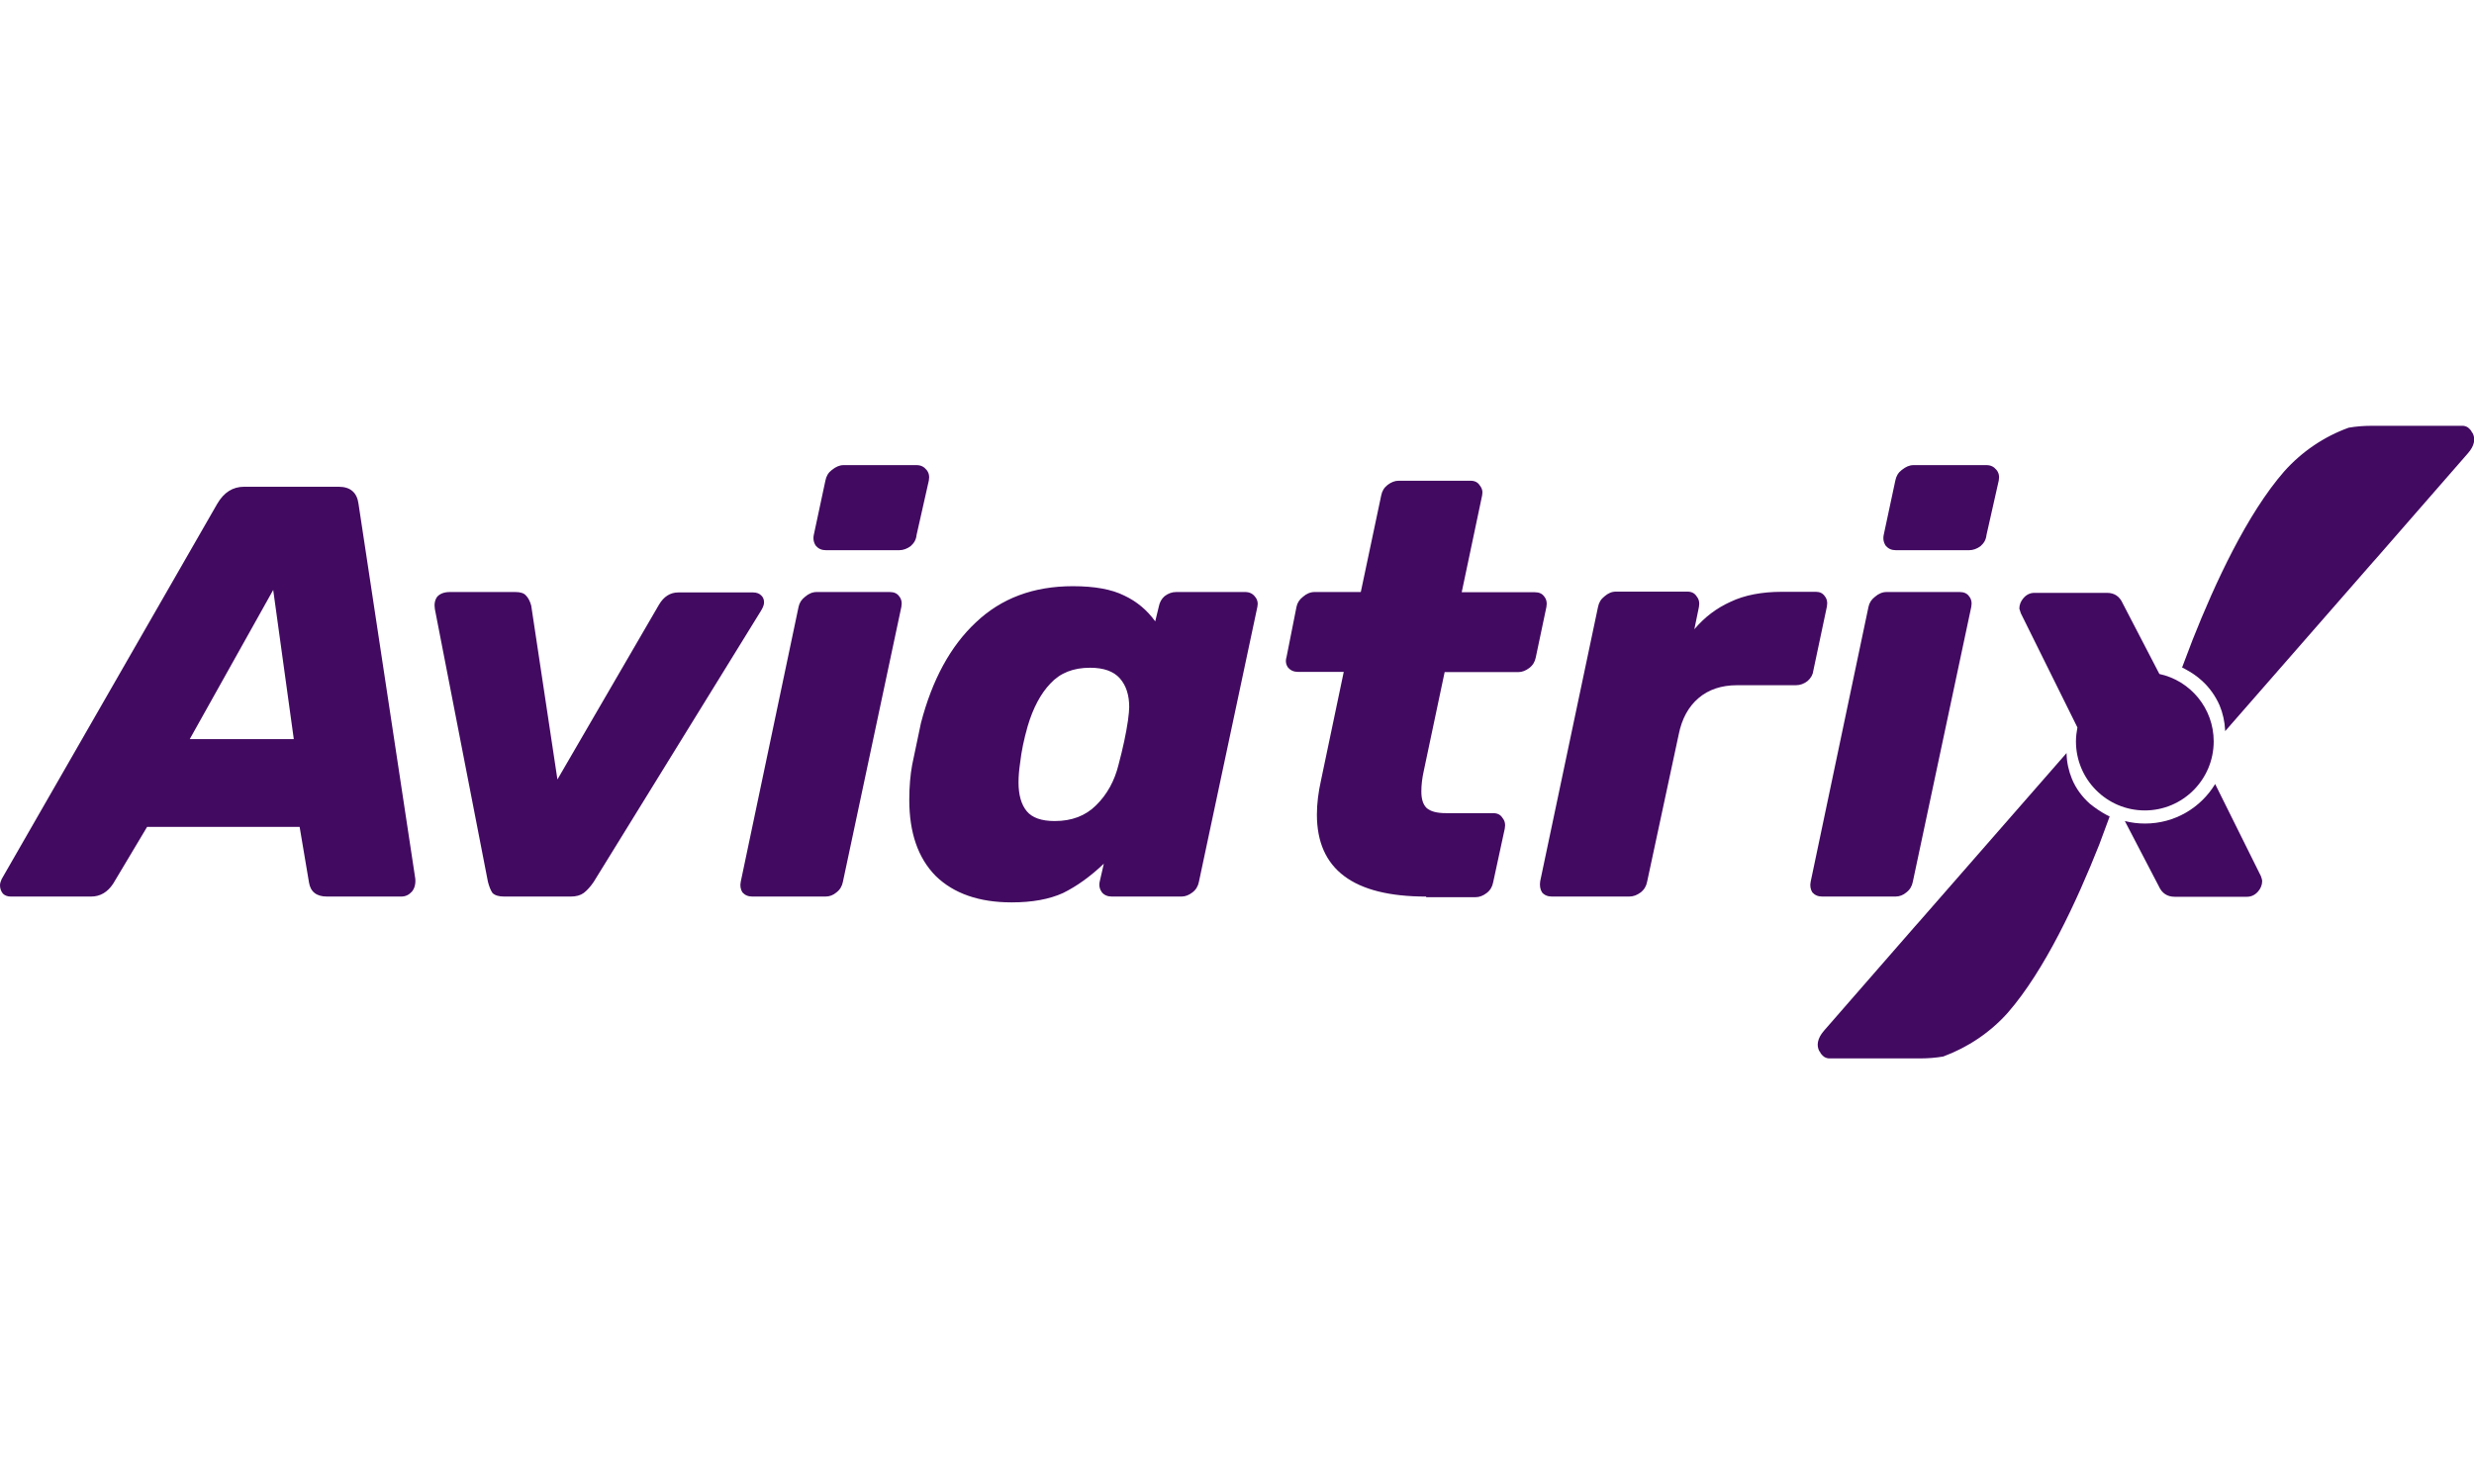
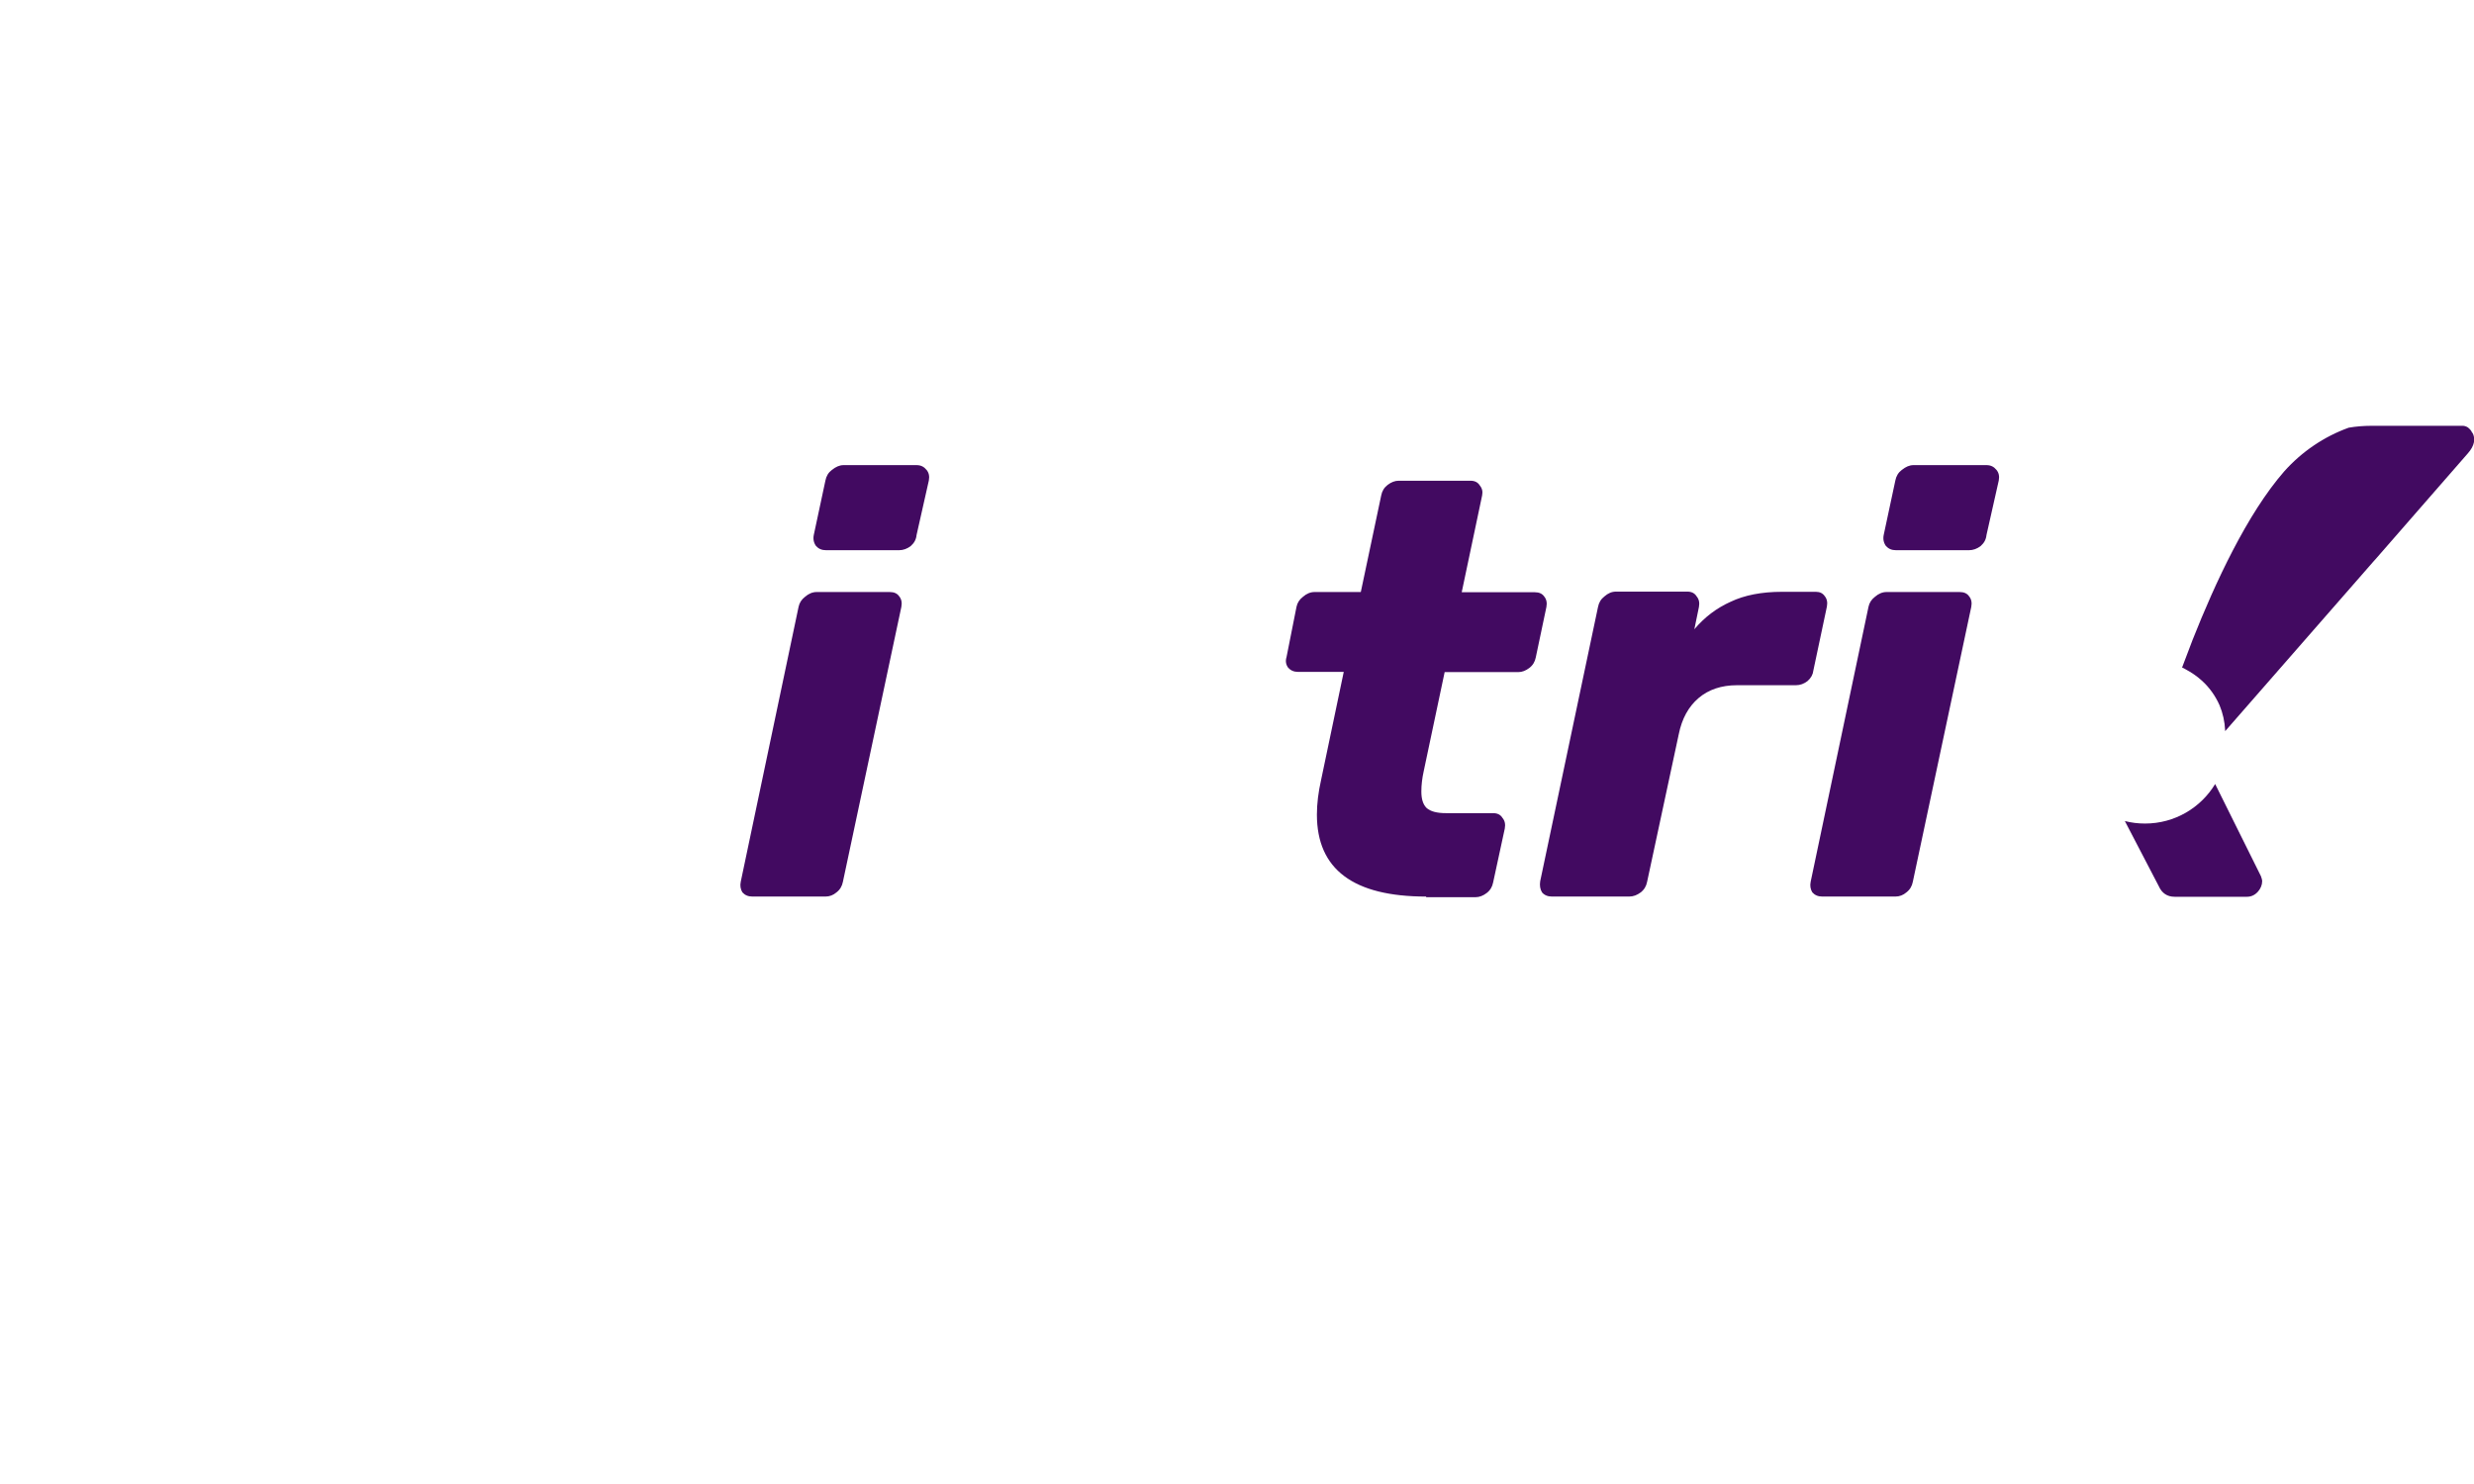
<svg xmlns="http://www.w3.org/2000/svg" version="1.1" id="Слой_1" x="0px" y="0px" viewBox="0 0 1189 304" style="enable-background:new 0 0 1189 304;" xml:space="preserve" width="100" height="60">
  <style type="text/css">
	.st0{fill:#420A61;}
</style>
  <g>
    <g>
      <path class="st0" d="M1048.7,116.2c0.6,0.2,1.1,0.5,1.6,0.8c2.8,1.5,5.5,3.3,7.8,5.4c3.7,3.3,6.6,7.4,8.6,11.9    c1.6,3.8,2.5,7.9,2.7,12.1v0.4l71.3-81.6l1-1.1l44.3-50.8c3.3-3.7,3.8-7.1,2.3-9.9c-0.1,0-0.1-0.1-0.2-0.1    c-0.1-0.1-0.1-0.1-0.1-0.2c-0.1-0.3-0.3-0.6-0.5-0.9c-0.4-0.5-0.9-1-1.4-1.4c-0.9-0.6-2-0.9-3.1-0.8h-43.4    c-3.6,0-7.3,0.3-10.8,0.9c-11.9,4.3-22.5,11.5-31,21c-17.8,20.4-33.2,53.6-44,80.9L1048.7,116.2z M1086.6,49.3    c-2.1,5-3.8,10.1-5.2,15.3c-0.9,3.5-1.6,7.1-2.2,10.7v0v0c-0.3,1.7-0.5,3.5-0.8,5.2c-0.6,5.2-1.2,10.4-1.4,15.8    c-0.2,3.8-0.5,7.6-0.7,11.3v0c-0.1,1.5-0.2,3-0.3,4.5c-0.3,3.7-0.7,7.3-1.2,11c-0.1,0.6-0.2,1.2-0.3,1.8c0,0.3-0.1,0.6-0.1,0.9    c-0.8,5.8-2.1,11.4-3.6,17.1c3.1-5.3,5.6-10.9,7.4-16.8l21.3-28.9l11.2-15.1l-30,34.6c0.3-1.2,0.5-2.5,0.7-3.7    c0.4-2.3,0.8-4.5,1-6.8l28.1-38.5l-27.1,30.9c0-0.2,0-0.4,0.1-0.6v0c0-0.3,0.1-0.6,0.1-0.9l0.8-8.3l0.2,0.1l19.9-27.8l4.2-5.9    l-5.1,5.9l-18.2,20.4c0.4-3.3,0.9-6.6,1.5-9.9l21.6-30.5l-19.9,22c0.9-4,1.9-7.9,3.1-11.7c3.3-9.9,7.4-19.6,12.1-28.9    C1096.6,30.4,1090.9,39.5,1086.6,49.3z" />
      <path class="st0" d="M397,59.8c-2.1,0-3.6-0.7-4.8-2c-1.1-1.5-1.5-3.3-1.1-5.3l5.6-26.2c0.4-2.1,1.4-3.8,3.1-5.1    c1.9-1.5,3.7-2.3,5.6-2.3h35.1c2.1,0,3.6,0.8,4.8,2.3c1.1,1.3,1.5,3,1.1,5.1l-5.9,26.2c-0.2,2.1-1.1,3.8-2.8,5.3    c-1.7,1.3-3.6,2-5.6,2H397z" />
      <path class="st0" d="M361.6,226.3c-2.1,0-3.6-0.7-4.8-2c-0.9-1.5-1.2-3.2-0.8-5.1L383.8,87c0.4-1.9,1.4-3.5,3.1-4.8    c1.7-1.5,3.6-2.3,5.6-2.3h35.1c2.1,0,3.6,0.7,4.5,2c1.1,1.3,1.5,3,1.1,5.1l-28.1,132.2c-0.4,2.1-1.4,3.8-3.1,5.1    c-1.5,1.3-3.3,2-5.3,2H361.6z" />
-       <path class="st0" d="M1.4,224.9c0.9,0.9,2.2,1.4,3.9,1.4h38.4c4.5,0,8-2.1,10.7-6.2l16.3-27.3H144l4.5,26.7    c0.7,4.5,3.6,6.8,8.7,6.8h35.6c2.1,0,3.7-0.8,5.1-2.3c1.3-1.5,1.9-3.6,1.7-6.2L172.3,37.5c-0.7-5.4-3.9-8.2-9.5-8.2h-45.5    c-5.4,0-9.7,2.7-12.9,8.2L0.8,217.9C0.3,219,0,220,0,220.9C0,222.4,0.5,223.8,1.4,224.9z M141.2,150.6h-50l40.1-71.7L141.2,150.6z    " />
-       <path class="st0" d="M236.7,224.6c1.1,1.1,3,1.7,5.6,1.7h32c2.6,0,4.7-0.6,6.2-1.7c1.7-1.3,3.3-3.1,4.8-5.3l80.5-130.5    c0.9-1.5,1.4-2.8,1.4-3.9c0-1.5-0.5-2.6-1.4-3.4c-0.9-0.9-2.2-1.4-3.9-1.4H326c-3.9,0-7,2-9.3,5.9L267.9,170l-12.6-83.6    c-0.6-2.1-1.4-3.7-2.5-4.8c-0.9-1.1-2.6-1.7-5.1-1.7h-31.4c-2.8,0-4.9,0.8-6.2,2.3c-1.1,1.5-1.5,3.5-1.1,5.9l25.5,131.1    C235.1,221.5,235.8,223.3,236.7,224.6z" />
-       <path class="st0" d="M449.7,216.4c8.6,8.4,20.8,12.7,36.5,12.7c9.9,0,18.1-1.5,24.7-4.5c6.5-3.2,13.1-7.9,19.6-14.1l-2,8.7    c-0.4,1.9,0,3.6,1.1,5.1c1.1,1.3,2.7,2,4.8,2h33.4c1.9,0,3.6-0.7,5.3-2c1.7-1.3,2.7-3,3.1-5.1L604.3,87c0.4-1.9,0-3.5-1.1-4.8    c-1.1-1.5-2.7-2.3-4.8-2.3h-33.1c-2.1,0-3.9,0.7-5.6,2c-1.5,1.3-2.4,3-2.8,5.1l-1.7,7c-3.9-5.4-8.9-9.6-14.9-12.4    c-6-3-14.2-4.5-24.7-4.5c-18.9,0-34.4,5.8-46.6,17.4c-12.2,11.4-21,27.6-26.4,48.4l-4.2,20c-0.9,4.9-1.4,10.5-1.4,16.9    C437,195.6,441.2,207.8,449.7,216.4z M526.8,182.4c-5.1,5.1-11.7,7.6-19.9,7.6c-6.4,0-10.9-1.6-13.5-4.8    c-2.6-3.2-3.9-7.8-3.9-13.8c0-3,0.3-6.2,0.8-9.6c0.6-5.3,1.8-11.1,3.6-17.4c2.6-8.8,6.3-15.7,10.9-20.5c4.7-5.1,11-7.6,19.1-7.6    c6.5,0,11.3,1.7,14.3,5.1c3,3.4,4.5,8,4.5,13.8c0,1.3-0.2,3.5-0.6,6.5c-0.9,6.2-2.4,13.2-4.5,21.1    C535.7,170.6,532.1,177.2,526.8,182.4z" />
      <path class="st0" d="M685.4,226.3c-35,0-52.5-13.1-52.5-39.4c0-5.3,0.7-10.8,2-16.6l10.9-52h-21.9c-2.1,0-3.6-0.7-4.8-2    c-1.1-1.5-1.4-3.2-0.8-5.1l4.8-24.2c0.4-1.9,1.4-3.5,3.1-4.8c1.7-1.5,3.6-2.3,5.6-2.3h22.2l9.8-46.4c0.4-2.1,1.4-3.8,3.1-5.1    c1.7-1.3,3.5-2,5.3-2h34.5c2.1,0,3.6,0.8,4.5,2.3c1.1,1.3,1.5,2.9,1.1,4.8L702.5,80h35.1c2.1,0,3.6,0.7,4.5,2    c1.1,1.3,1.5,3,1.1,5.1l-5.1,24.2c-0.4,2.1-1.4,3.8-3.1,5.1c-1.7,1.3-3.5,2-5.3,2h-35.4l-10.1,47.8c-0.7,3.2-1.1,6.4-1.1,9.6    c0,3.6,0.8,6.2,2.5,7.9c1.9,1.7,5,2.5,9.3,2.5h22.7c2.1,0,3.6,0.8,4.5,2.3c1.1,1.3,1.5,3,1.1,5.1l-5.6,25.9    c-0.4,2.1-1.4,3.8-3.1,5.1c-1.7,1.3-3.5,2-5.3,2H685.4z" />
      <path class="st0" d="M741.1,224.3c1.1,1.3,2.7,2,4.8,2h37c2.1,0,3.9-0.7,5.6-2c1.7-1.3,2.7-3,3.1-5.1l15.2-70.9    c1.5-7.5,4.7-13.3,9.5-17.4s11-6.2,18.5-6.2h28.3c2.1,0,3.9-0.7,5.6-2c1.7-1.5,2.6-3.2,2.8-5.1l6.5-30.7c0.4-2.1,0-3.8-1.1-5.1    c-0.9-1.3-2.3-2-4.2-2h-16.3c-9.7,0-18,1.6-24.7,4.8c-6.7,3-12.5,7.4-17.4,13.2l2.2-10.7c0.4-2.1,0-3.8-1.1-5.1    c-0.9-1.5-2.4-2.3-4.5-2.3h-34.2c-2.1,0-3.9,0.8-5.6,2.3c-1.7,1.3-2.7,3-3.1,5.1l-27.8,131.9C739.9,221.1,740.2,222.8,741.1,224.3    z" />
      <path class="st0" d="M911.2,59.8c-2.1,0-3.6-0.7-4.8-2c-1.1-1.5-1.5-3.3-1.1-5.3l5.6-26.2c0.4-2.1,1.4-3.8,3.1-5.1    c1.9-1.5,3.7-2.3,5.6-2.3h35.1c2.1,0,3.6,0.8,4.8,2.3c1.1,1.3,1.5,3,1.1,5.1l-5.9,26.2c-0.2,2.1-1.1,3.8-2.8,5.3    c-1.7,1.3-3.6,2-5.6,2H911.2z" />
      <path class="st0" d="M875.8,226.3c-2.1,0-3.6-0.7-4.8-2c-0.9-1.5-1.2-3.2-0.8-5.1L898,87c0.4-1.9,1.4-3.5,3.1-4.8    c1.7-1.5,3.6-2.3,5.6-2.3h35.1c2.1,0,3.6,0.7,4.5,2c1.1,1.3,1.5,3,1.1,5.1l-28.1,132.2c-0.4,2.1-1.4,3.8-3.1,5.1    c-1.5,1.3-3.3,2-5.3,2H875.8z" />
-       <path class="st0" d="M971.2,90.1l27.2,54.9c-0.4,2.2-0.7,4.4-0.7,6.7c0,18.3,14.8,33.2,33.1,33.2c18.3,0,33.1-14.9,33.1-33.2    c0-15.9-11.2-29.2-26.1-32.4l-17.6-33.9c-1.5-3.4-4-5.1-7.6-5.1h-34.8c-2.1,0-3.8,0.8-5.3,2.5c-1.3,1.5-2,3.2-2,5.1    C970.6,88.2,970.8,88.9,971.2,90.1z M1030.9,164.2c7,0,12.6-5.7,12.6-12.7c0-7-5.7-12.7-12.6-12.7s-12.6,5.7-12.6,12.7    C1018.2,158.6,1023.9,164.2,1030.9,164.2z" />
-       <path class="st0" d="M1012.3,187c0.5,0.3,1.1,0.5,1.6,0.8l-5,13.5c-10.8,27.3-26.2,60.5-44,80.9c-8.4,9.4-19.1,16.6-31,21    c-3.6,0.6-7.2,0.9-10.8,0.9h-43.4c-1.1,0.1-2.2-0.2-3.1-0.8c-0.5-0.4-1-0.9-1.4-1.4c-0.2-0.3-0.4-0.6-0.5-0.9    c0-0.1-0.1-0.1-0.1-0.2c-0.1-0.1-0.1-0.1-0.2-0.1c-1.5-2.8-1-6.2,2.2-9.9l44.3-50.8l1-1.1l71.3-81.6v0.4c0.1,4.1,1,8.2,2.6,12.1    c1.9,4.6,4.9,8.6,8.6,11.9C1006.9,183.7,1009.5,185.5,1012.3,187z M981.2,239.3c-1.3,5.2-3.1,10.4-5.2,15.3    c-4.2,9.8-9.9,18.9-17,27c4.7-9.3,8.7-19,12.1-28.9c1.2-3.8,2.2-7.8,3.1-11.7l-19.9,22l21.6-30.5c0.6-3.3,1.1-6.6,1.5-9.9    l-18.2,20.4l-5.1,5.9l4.2-5.9l19.9-27.8l0.2,0.1l0.8-8.3c0-0.3,0-0.6,0.1-0.9l0,0c0-0.2,0.1-0.4,0.1-0.6l-27.1,30.9l28.1-38.5    c0.3-2.3,0.6-4.5,1.1-6.8c0.2-1.2,0.4-2.5,0.7-3.7l-30,34.6l11.2-15.1l21.3-28.9c1.8-5.9,4.2-11.5,7.4-16.8    c-1.5,5.6-2.8,11.3-3.6,17.1c0,0.3-0.1,0.6-0.1,0.9c-0.1,0.6-0.2,1.2-0.3,1.8c-0.5,3.6-0.9,7.3-1.2,11c-0.1,1.5-0.2,3-0.3,4.5v0    c-0.3,3.7-0.5,7.5-0.7,11.3c-0.3,5.4-0.8,10.6-1.4,15.8c-0.2,1.7-0.5,3.4-0.8,5.2v0v0C982.8,232.2,982.1,235.8,981.2,239.3z" />
      <path class="st0" d="M1030.9,191.2c14.3,0,26.8-7.6,33.7-19l22,44.3c0.4,1.1,0.6,1.9,0.6,2.3c0,1.9-0.7,3.6-2,5.1    c-1.5,1.7-3.3,2.5-5.3,2.5h-34.8c-3.5,0-6.1-1.7-7.6-5.1l-16.3-31.3C1024.3,190.8,1027.5,191.2,1030.9,191.2z" />
    </g>
  </g>
</svg>